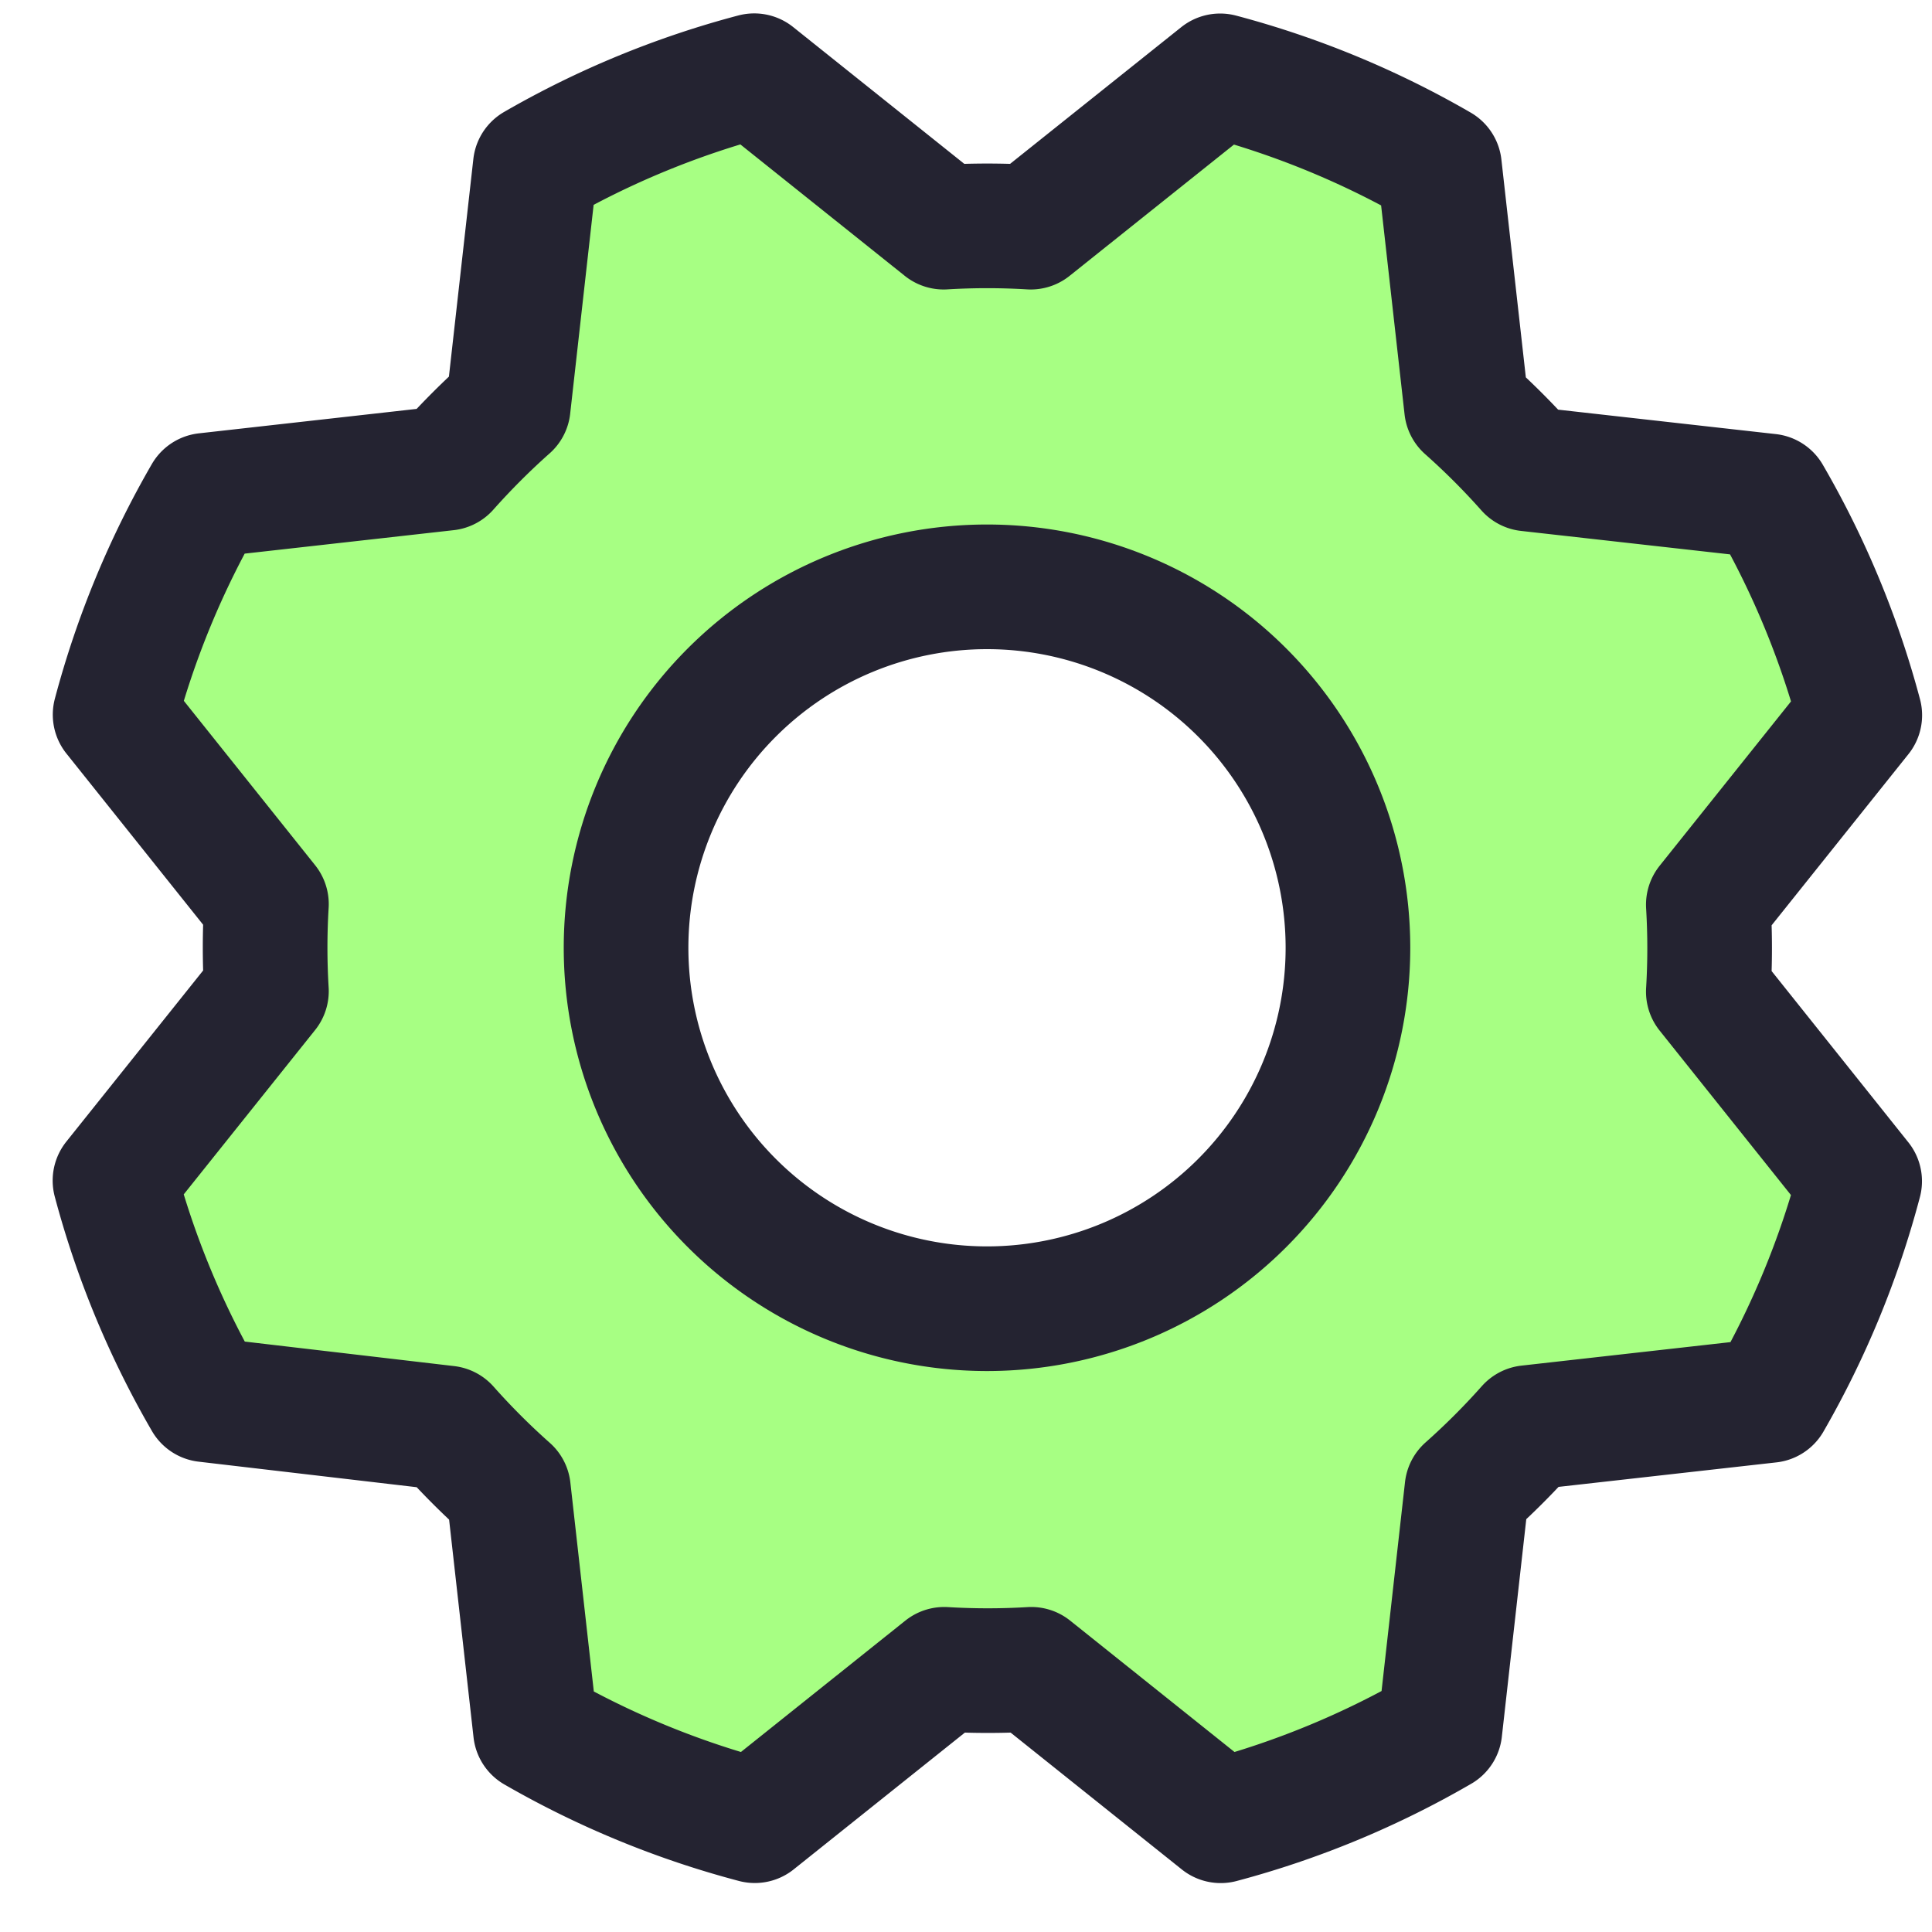
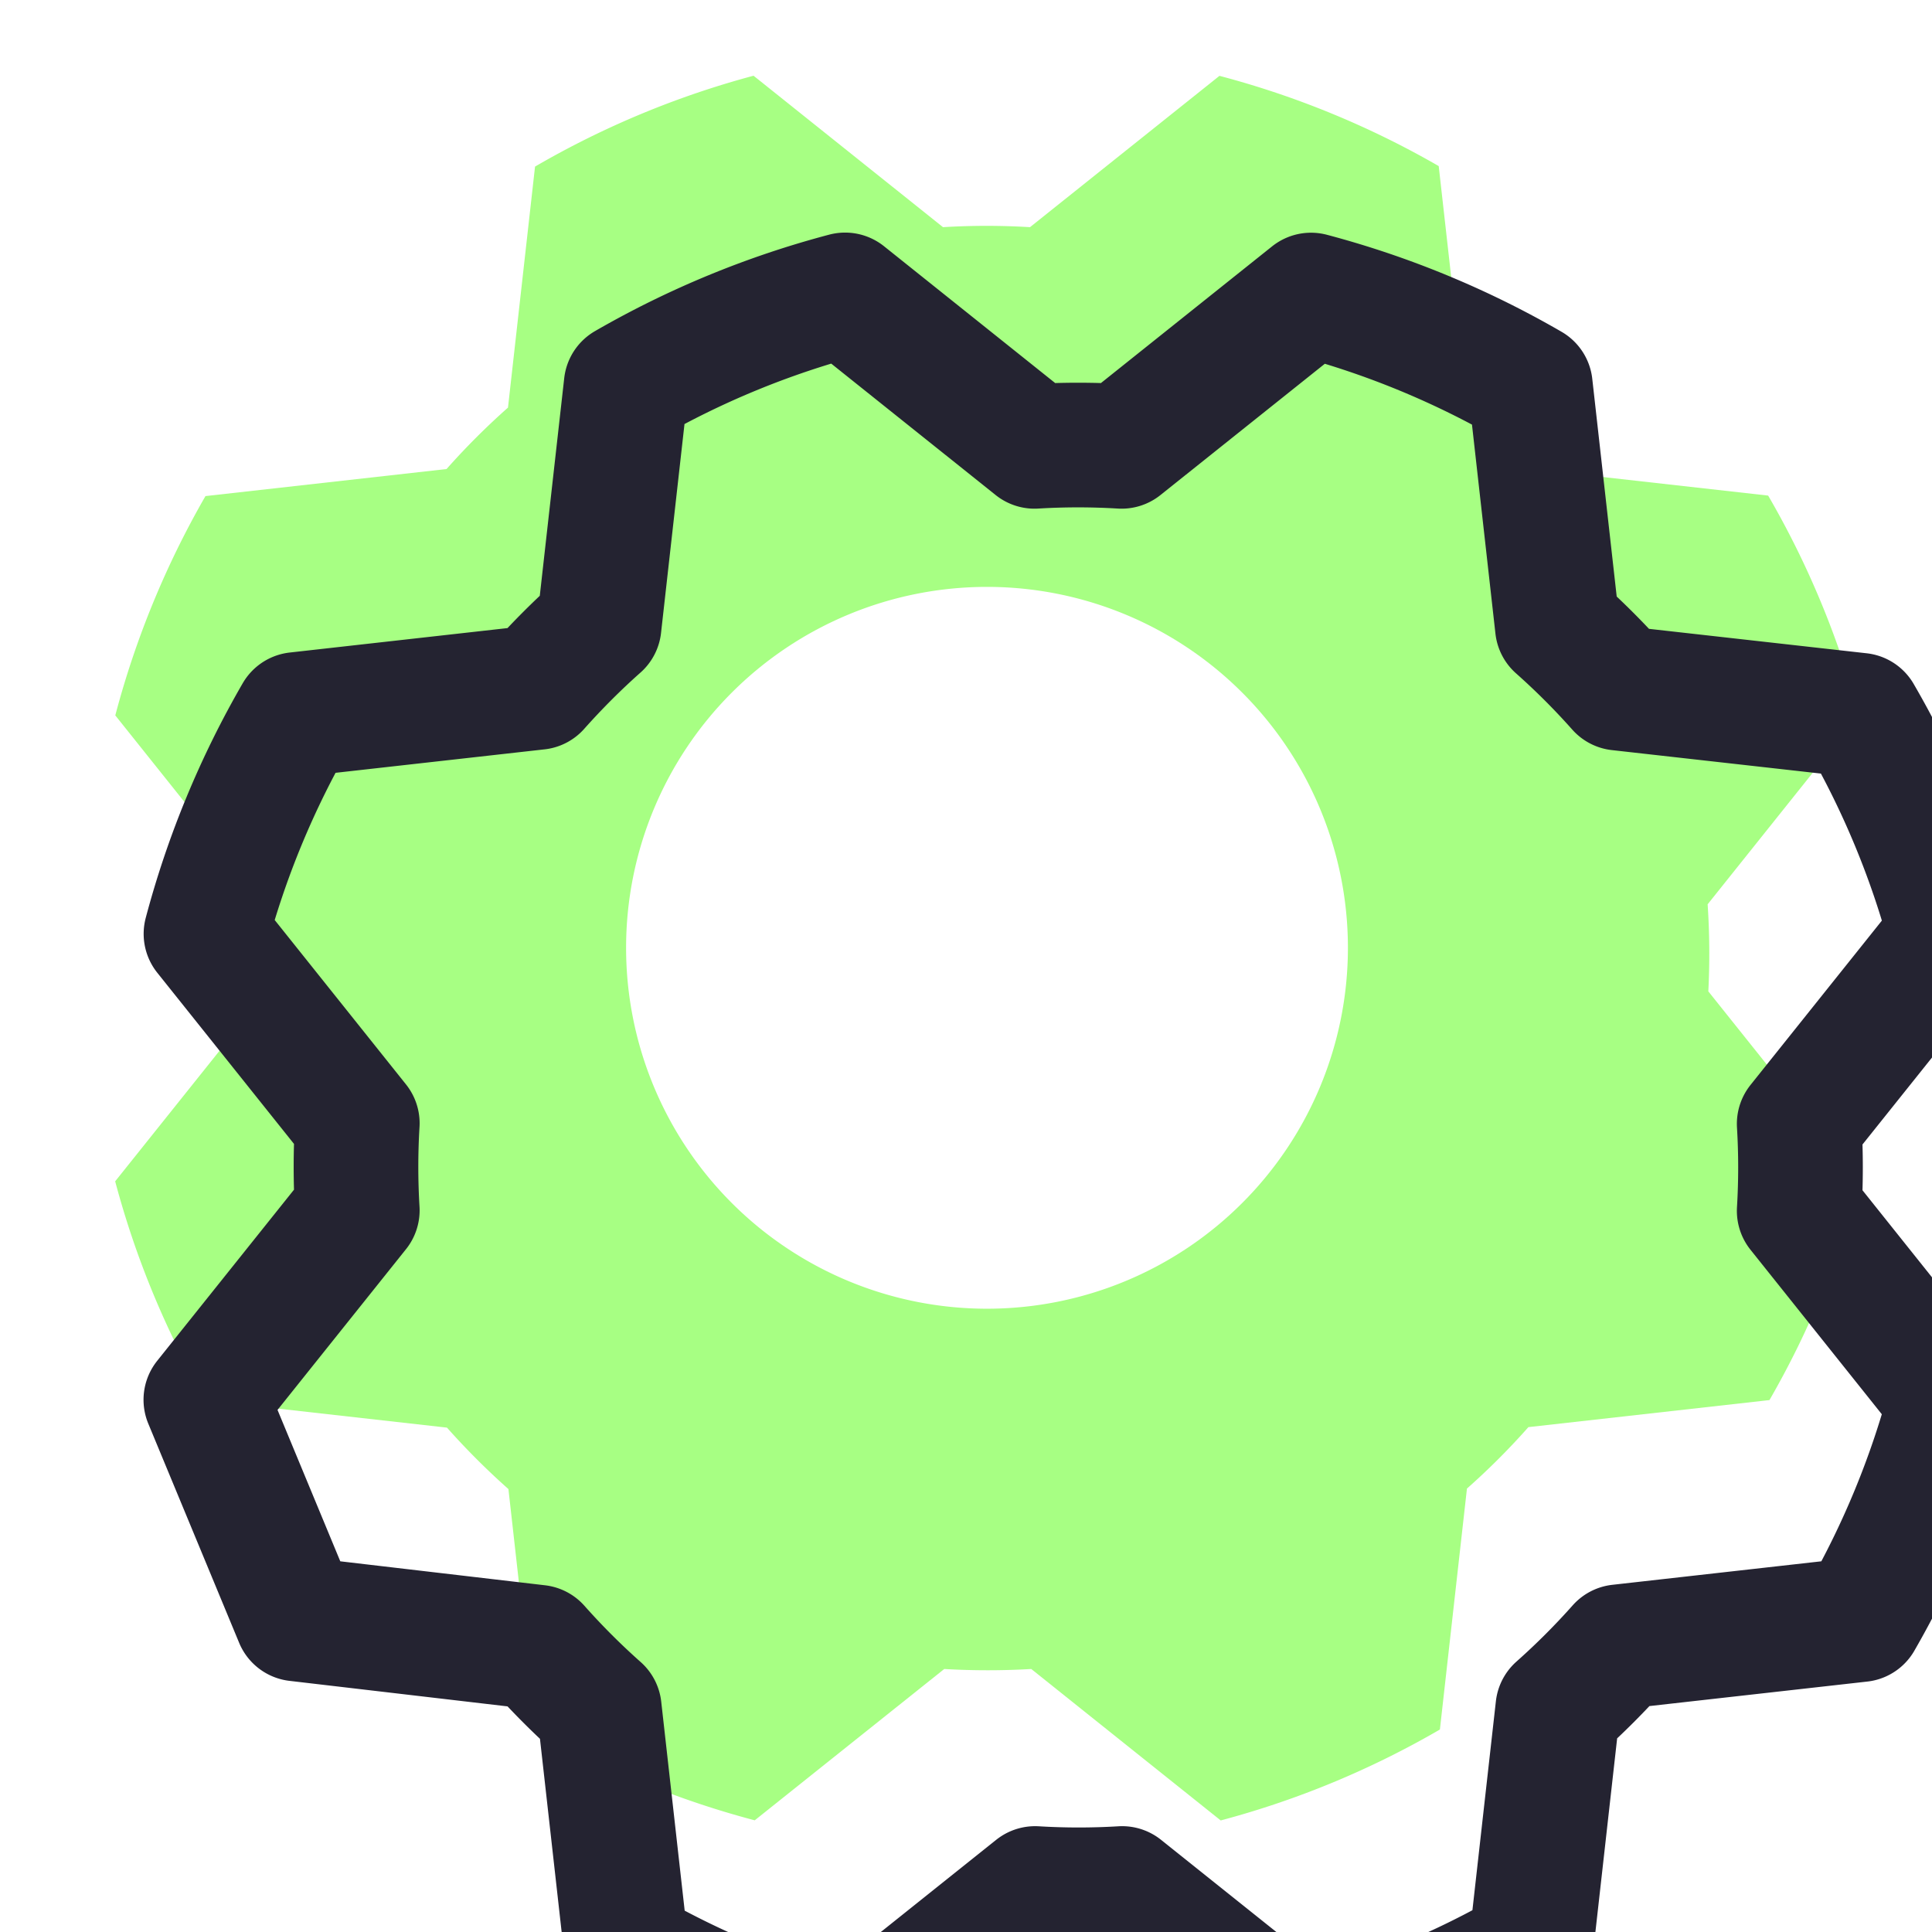
<svg xmlns="http://www.w3.org/2000/svg" width="31" height="31" fill="none">
  <path fill="#A7FF83" d="m27.4 14.51 2.43-3.041a14.354 14.354 0 0 0-1.459-3.517l-3.865-.434a11.73 11.73 0 0 0-.986-.986l-.435-3.867a14.396 14.396 0 0 0-3.518-1.448l-3.04 2.428a11.61 11.61 0 0 0-1.396 0l-3.04-2.43a14.354 14.354 0 0 0-3.506 1.458L8.151 6.54c-.348.309-.678.638-.986.986l-3.868.434a14.397 14.397 0 0 0-1.447 3.519l2.428 3.04a11.61 11.61 0 0 0 0 1.396l-2.43 3.04a14.353 14.353 0 0 0 1.458 3.517l3.866.435c.309.348.638.677.986.986l.434 3.867a14.396 14.396 0 0 0 3.518 1.448l3.041-2.428c.465.027.93.027 1.396 0l3.04 2.43a14.356 14.356 0 0 0 3.517-1.459l.434-3.866c.348-.308.678-.638.986-.986l3.868-.434a14.399 14.399 0 0 0 1.448-3.518l-2.429-3.04c.024-.466.02-.932-.011-1.397zm-11.563 6.489a5.791 5.791 0 1 1 0-11.582 5.791 5.791 0 0 1 0 11.582z" />
-   <path stroke="#242331" stroke-linecap="round" stroke-linejoin="round" stroke-width="2" d="M15.837 20.999a5.791 5.791 0 1 0 0-11.583 5.791 5.791 0 0 0 0 11.583z" />
-   <path stroke="#242331" stroke-linecap="round" stroke-linejoin="round" stroke-width="2" d="M3.303 22.46a14.356 14.356 0 0 1-1.458-3.517l2.43-3.04a11.61 11.61 0 0 1 0-1.396l-2.428-3.04a14.396 14.396 0 0 1 1.455-3.52l3.867-.434c.309-.347.638-.677.986-.986l.434-3.865a14.354 14.354 0 0 1 3.513-1.447l3.04 2.43a11.61 11.61 0 0 1 1.396 0l3.04-2.428c1.233.327 2.416.816 3.519 1.455l.434 3.867c.348.309.677.638.986.986l3.866.434a14.353 14.353 0 0 1 1.458 3.517l-2.43 3.04c.028.466.028.932 0 1.396l2.428 3.041a14.395 14.395 0 0 1-1.447 3.518l-3.868.435c-.309.348-.638.677-.986.986l-.434 3.865a14.353 14.353 0 0 1-3.517 1.458l-3.04-2.43a11.61 11.61 0 0 1-1.396 0l-3.04 2.429a14.395 14.395 0 0 1-3.519-1.448l-.434-3.867a11.715 11.715 0 0 1-.986-.986l-3.869-.453z" />
+   <path stroke="#242331" stroke-linecap="round" stroke-linejoin="round" stroke-width="2" d="M3.303 22.46l2.43-3.04a11.61 11.61 0 0 1 0-1.396l-2.428-3.04a14.396 14.396 0 0 1 1.455-3.52l3.867-.434c.309-.347.638-.677.986-.986l.434-3.865a14.354 14.354 0 0 1 3.513-1.447l3.04 2.43a11.61 11.61 0 0 1 1.396 0l3.04-2.428c1.233.327 2.416.816 3.519 1.455l.434 3.867c.348.309.677.638.986.986l3.866.434a14.353 14.353 0 0 1 1.458 3.517l-2.43 3.04c.028.466.028.932 0 1.396l2.428 3.041a14.395 14.395 0 0 1-1.447 3.518l-3.868.435c-.309.348-.638.677-.986.986l-.434 3.865a14.353 14.353 0 0 1-3.517 1.458l-3.04-2.43a11.61 11.61 0 0 1-1.396 0l-3.04 2.429a14.395 14.395 0 0 1-3.519-1.448l-.434-3.867a11.715 11.715 0 0 1-.986-.986l-3.869-.453z" />
</svg>